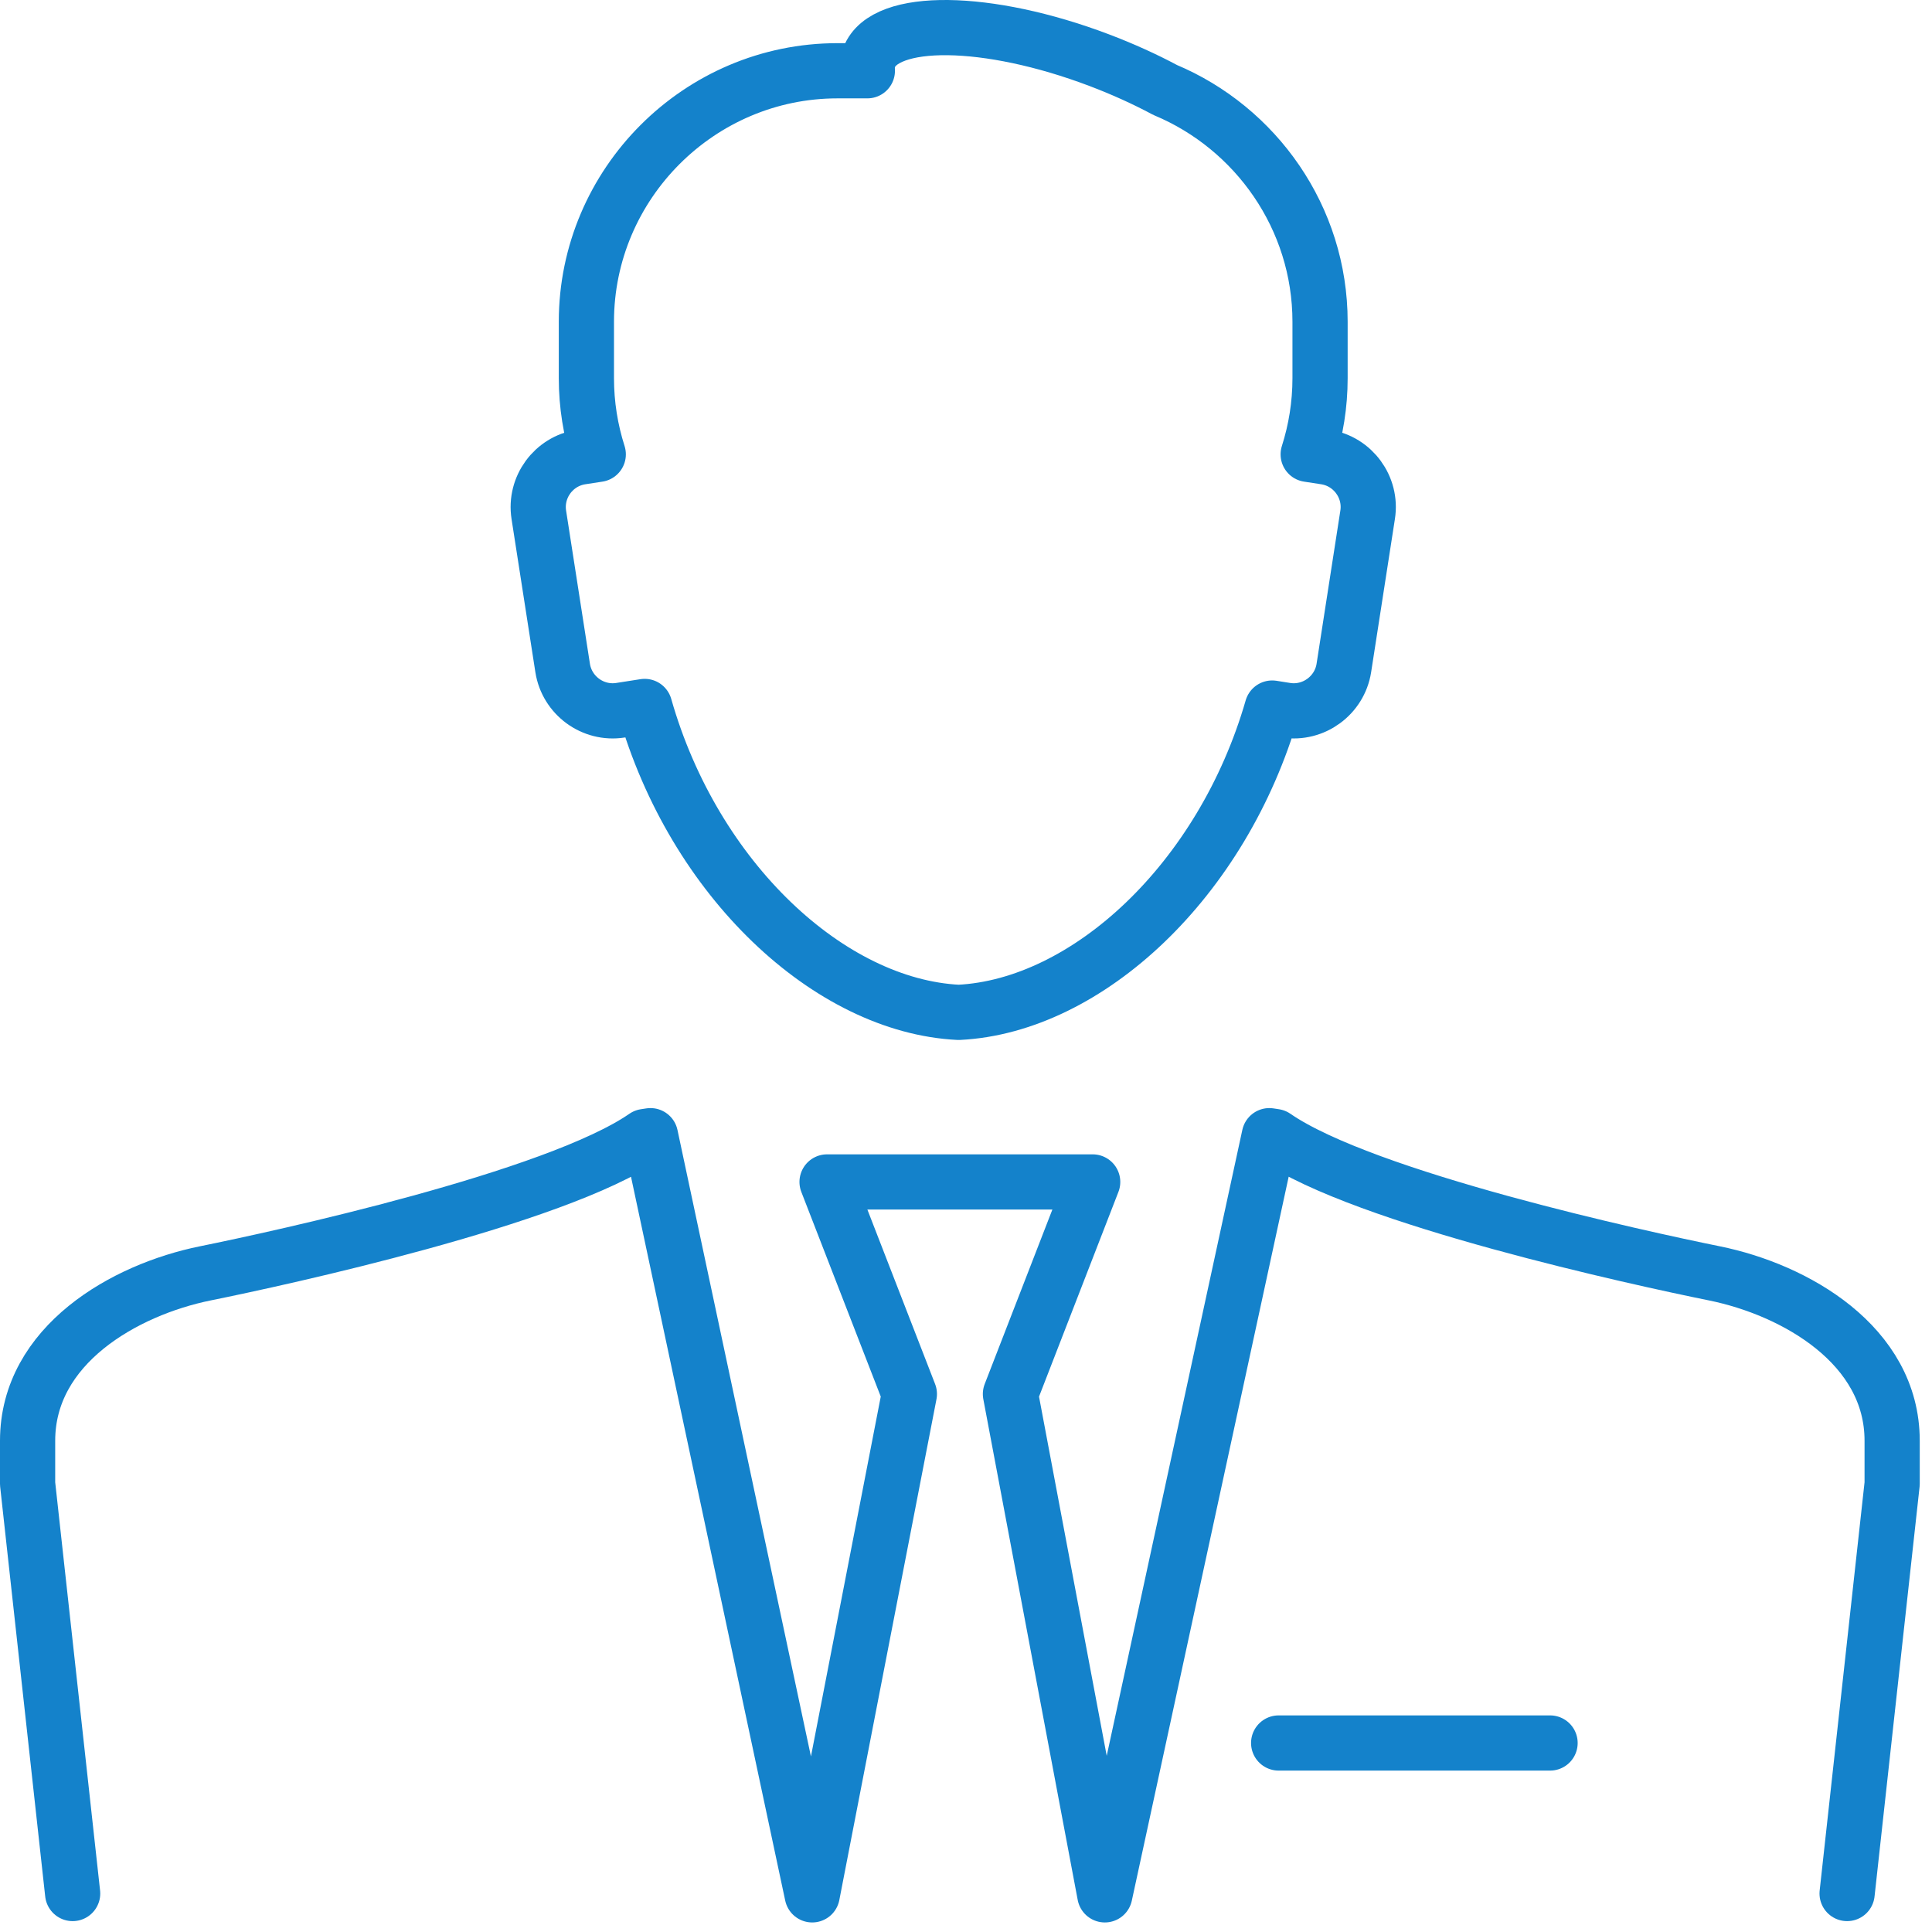
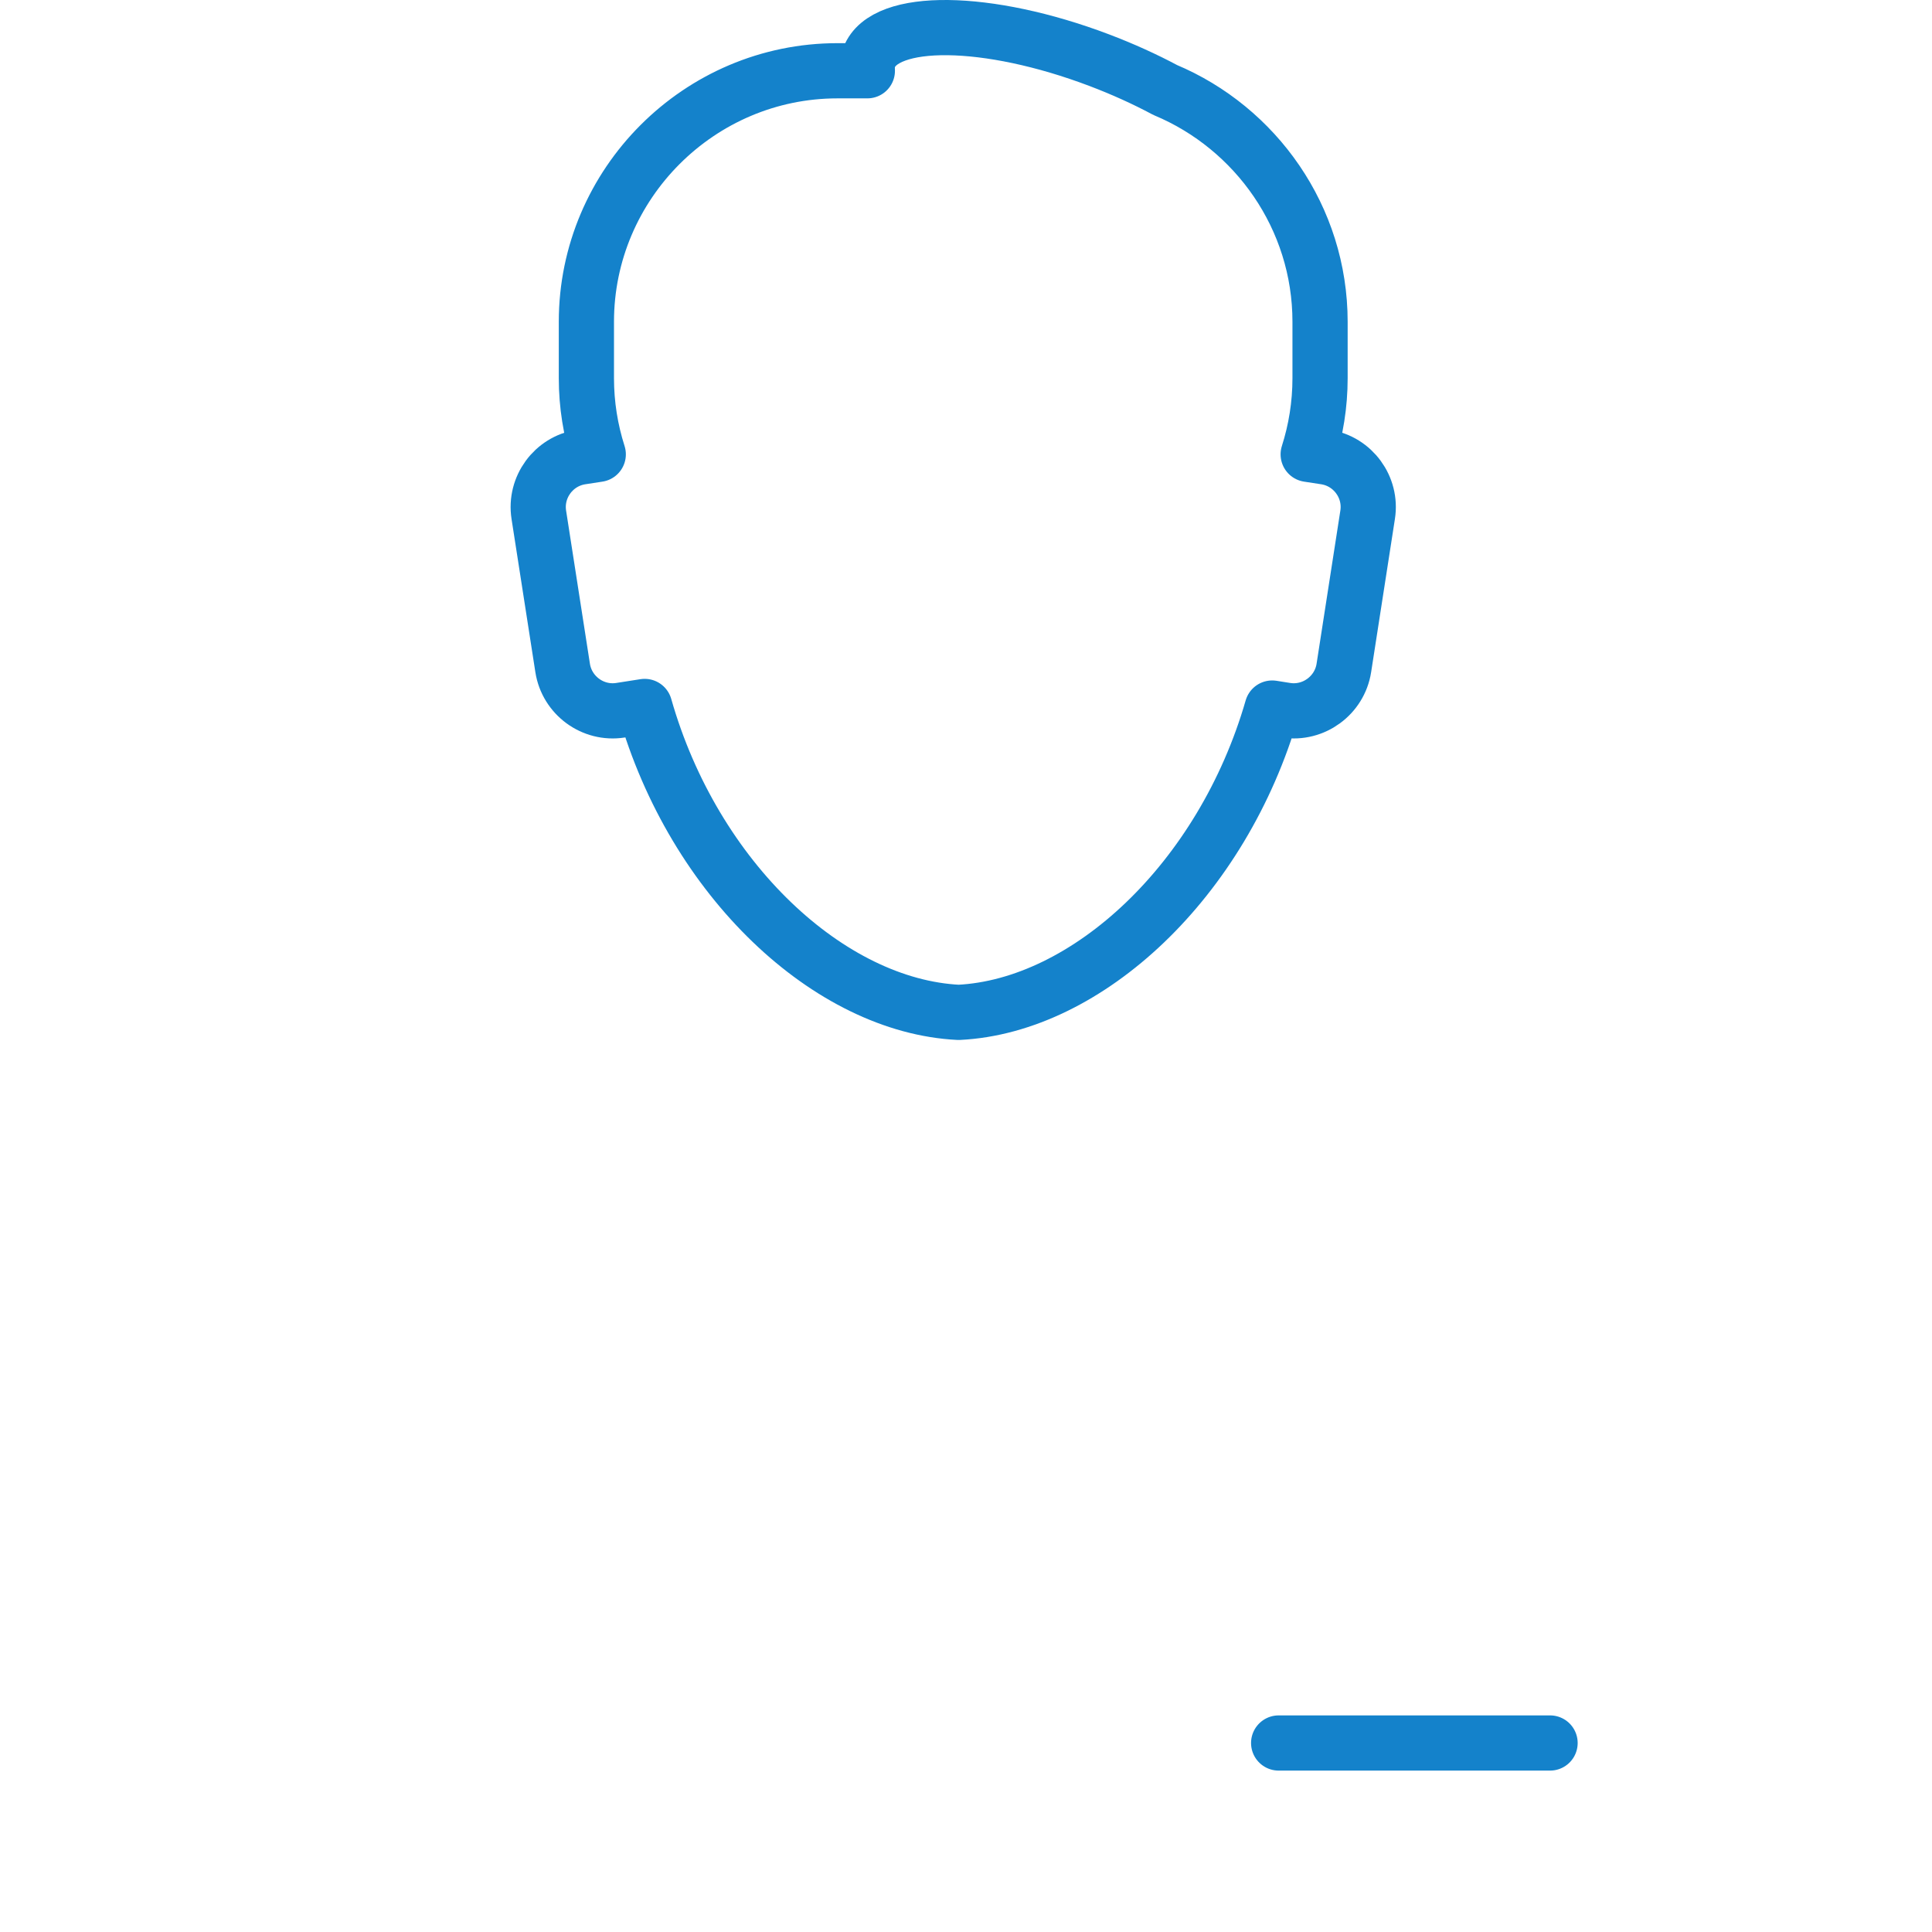
<svg xmlns="http://www.w3.org/2000/svg" width="35px" height="35px" viewBox="0 0 35 35" version="1.1">
  <title>dipendenti</title>
  <desc>Created with Sketch.</desc>
  <g id="Page-1" stroke="none" stroke-width="1" fill="none" fill-rule="evenodd" stroke-linecap="round" stroke-linejoin="round">
    <g id="HOME" transform="translate(-1009, -1509)" stroke="#1482CB">
      <g id="dipendenti" transform="translate(1009, 1509)">
        <path d="M23.047,12.827 C22.146,15.951 19.695,18.226 17.367,18.34 C15.031,18.226 12.572,15.937 11.679,12.798 L11.238,12.867 C10.74,12.944 10.271,12.599 10.193,12.102 L9.761,9.325 C9.684,8.827 10.027,8.357 10.526,8.279 L10.838,8.231 C10.699,7.795 10.623,7.332 10.623,6.851 L10.623,5.829 C10.623,3.328 12.669,1.282 15.171,1.282 L15.713,1.282 C15.707,1.196 15.717,1.114 15.746,1.038 C16.026,0.301 17.891,0.324 19.911,1.089 C20.341,1.252 20.743,1.435 21.108,1.63 C22.751,2.318 23.914,3.944 23.914,5.829 L23.914,6.851 C23.914,7.332 23.838,7.795 23.699,8.231 L24.012,8.279 C24.51,8.357 24.854,8.827 24.776,9.325 L24.345,12.102 C24.267,12.599 23.796,12.944 23.299,12.867 L23.047,12.827 Z" id="Stroke-1" />
        <path d="M28.081,31.576 L23.164,31.576" id="Stroke-3" />
-         <path d="M1.316,34.303 L0.5,26.88 L0.5,26.1 C0.5,24.366 2.255,23.365 3.72,23.068 C5.058,22.797 10.065,21.711 11.685,20.589 L11.784,20.574 L14.714,34.327 L16.474,25.254 L14.983,21.412 L19.795,21.412 L18.305,25.254 L20.015,34.327 L22.995,20.574 L23.094,20.589 C24.714,21.711 29.72,22.797 31.057,23.068 C32.522,23.365 34.278,24.367 34.278,26.1 L34.278,26.88 L33.462,34.303" id="Stroke-5" />
      </g>
    </g>
  </g>
</svg>